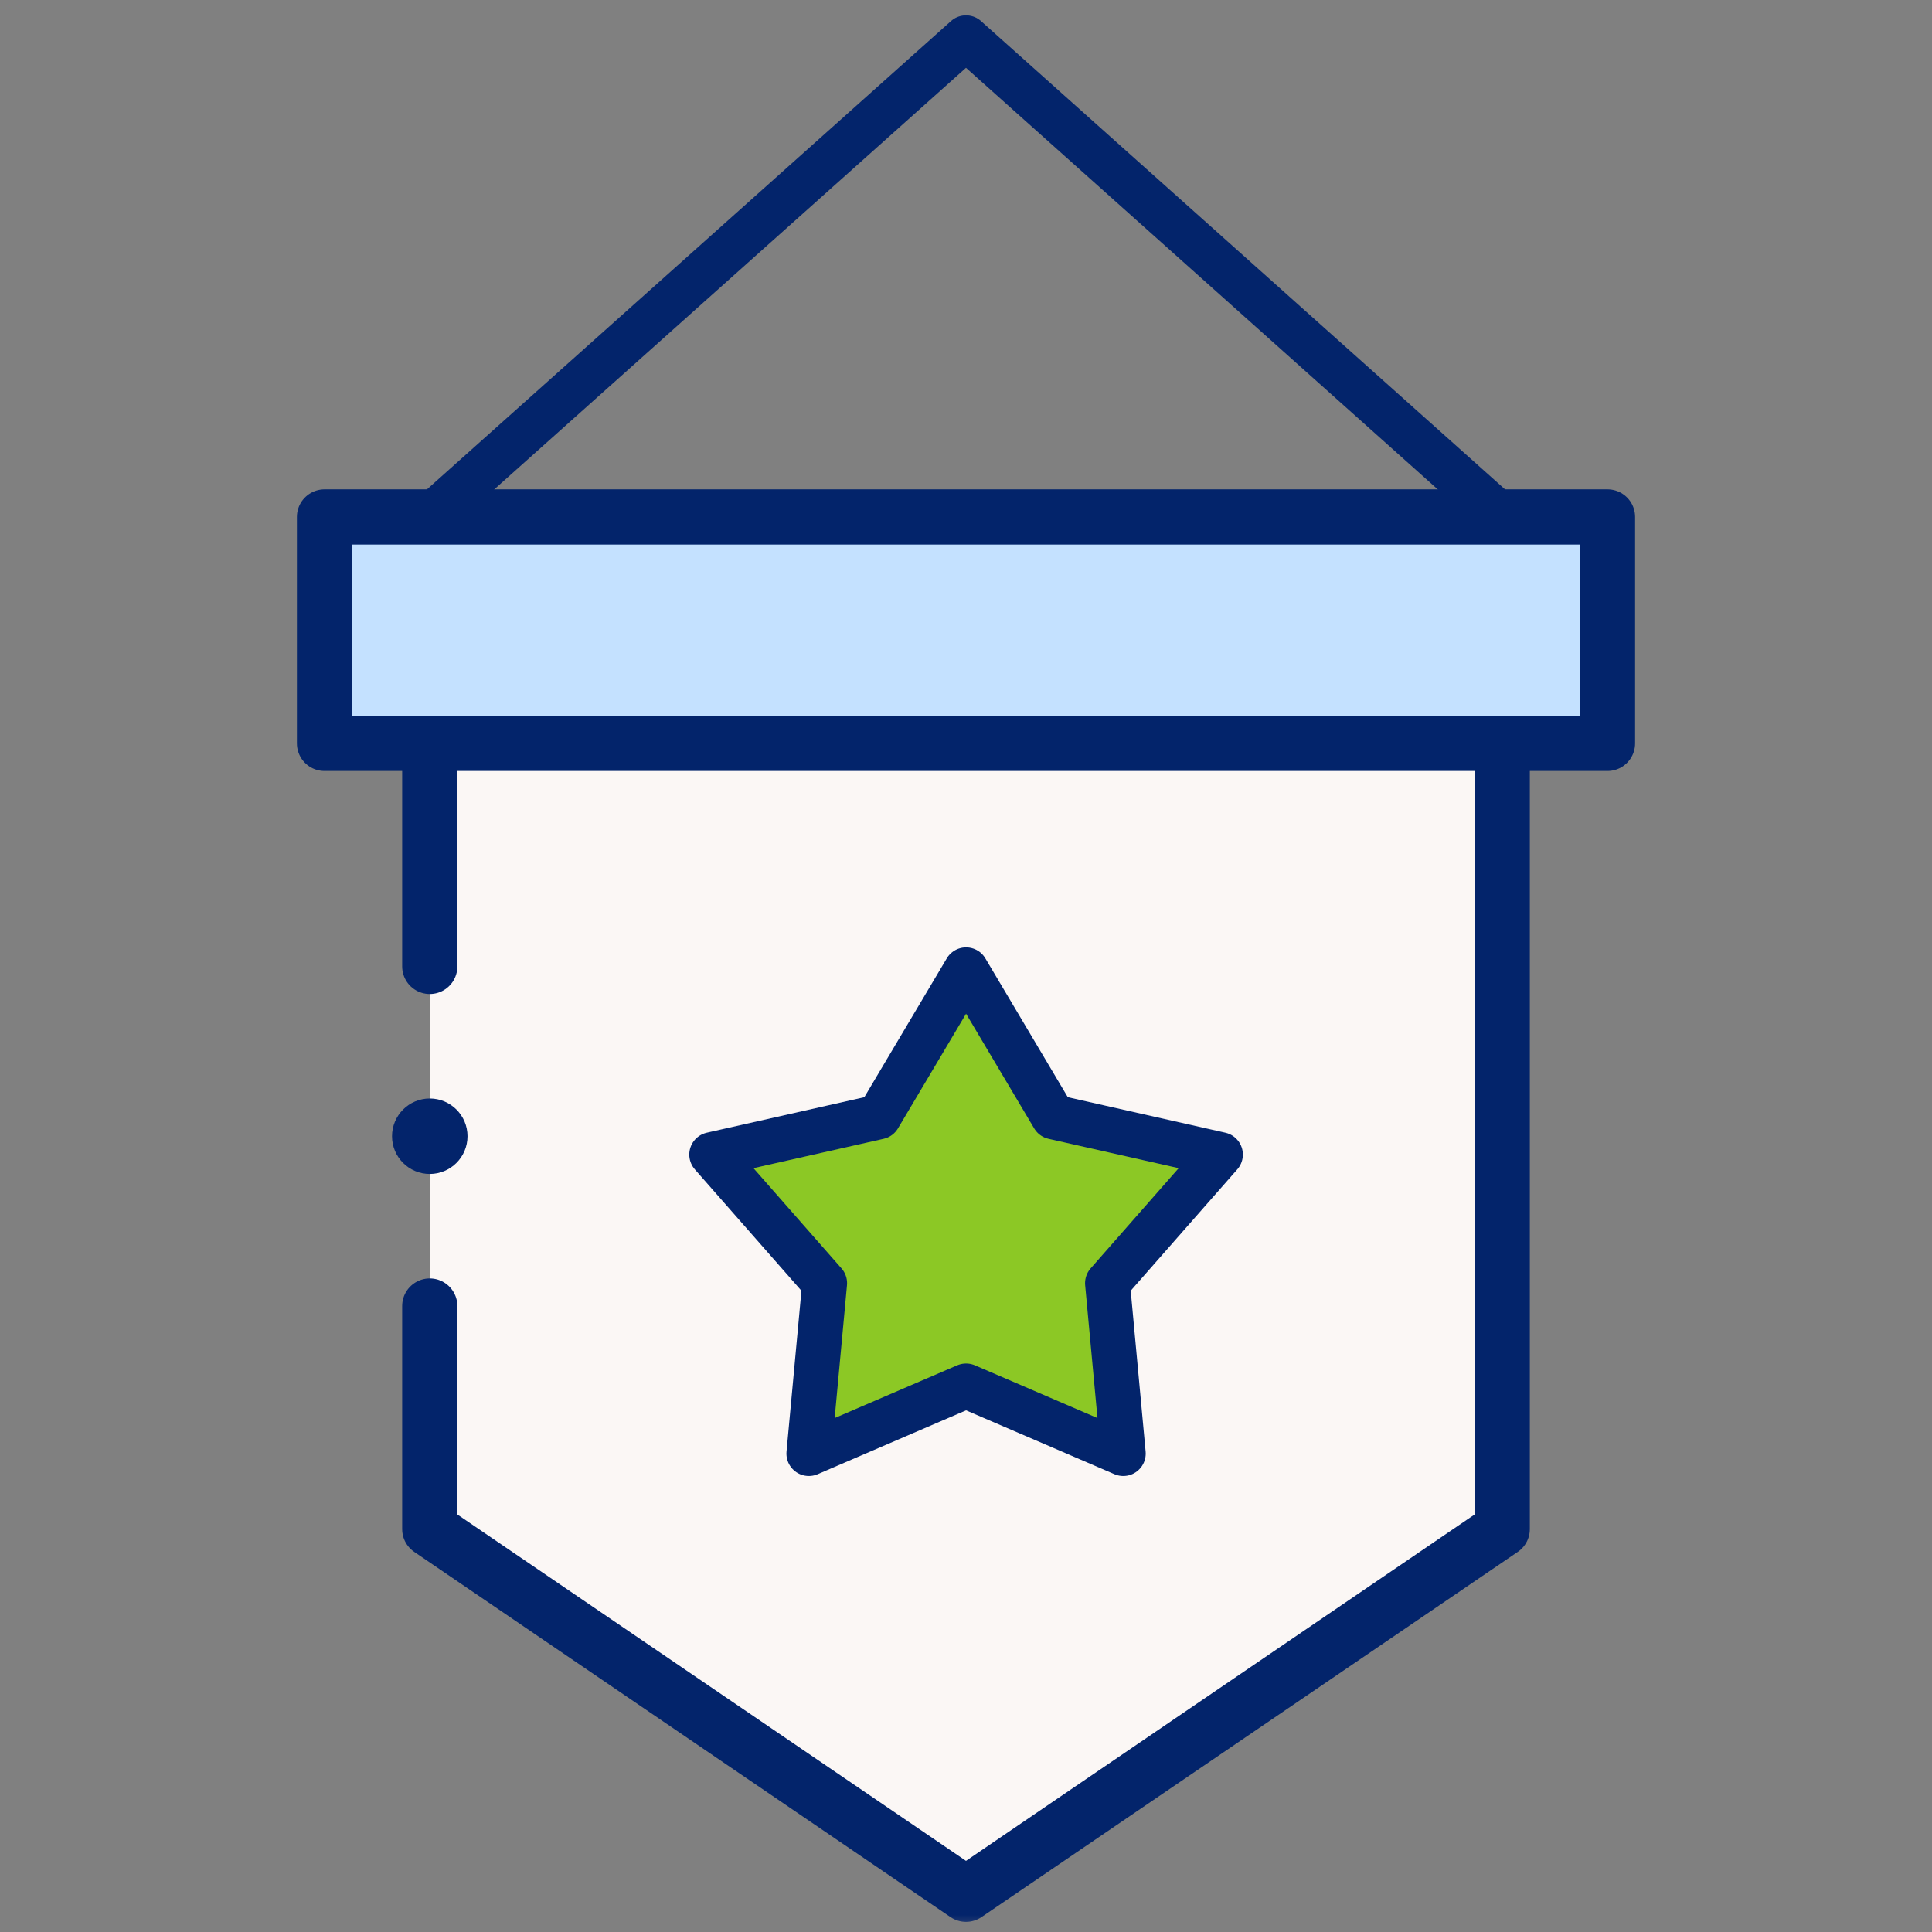
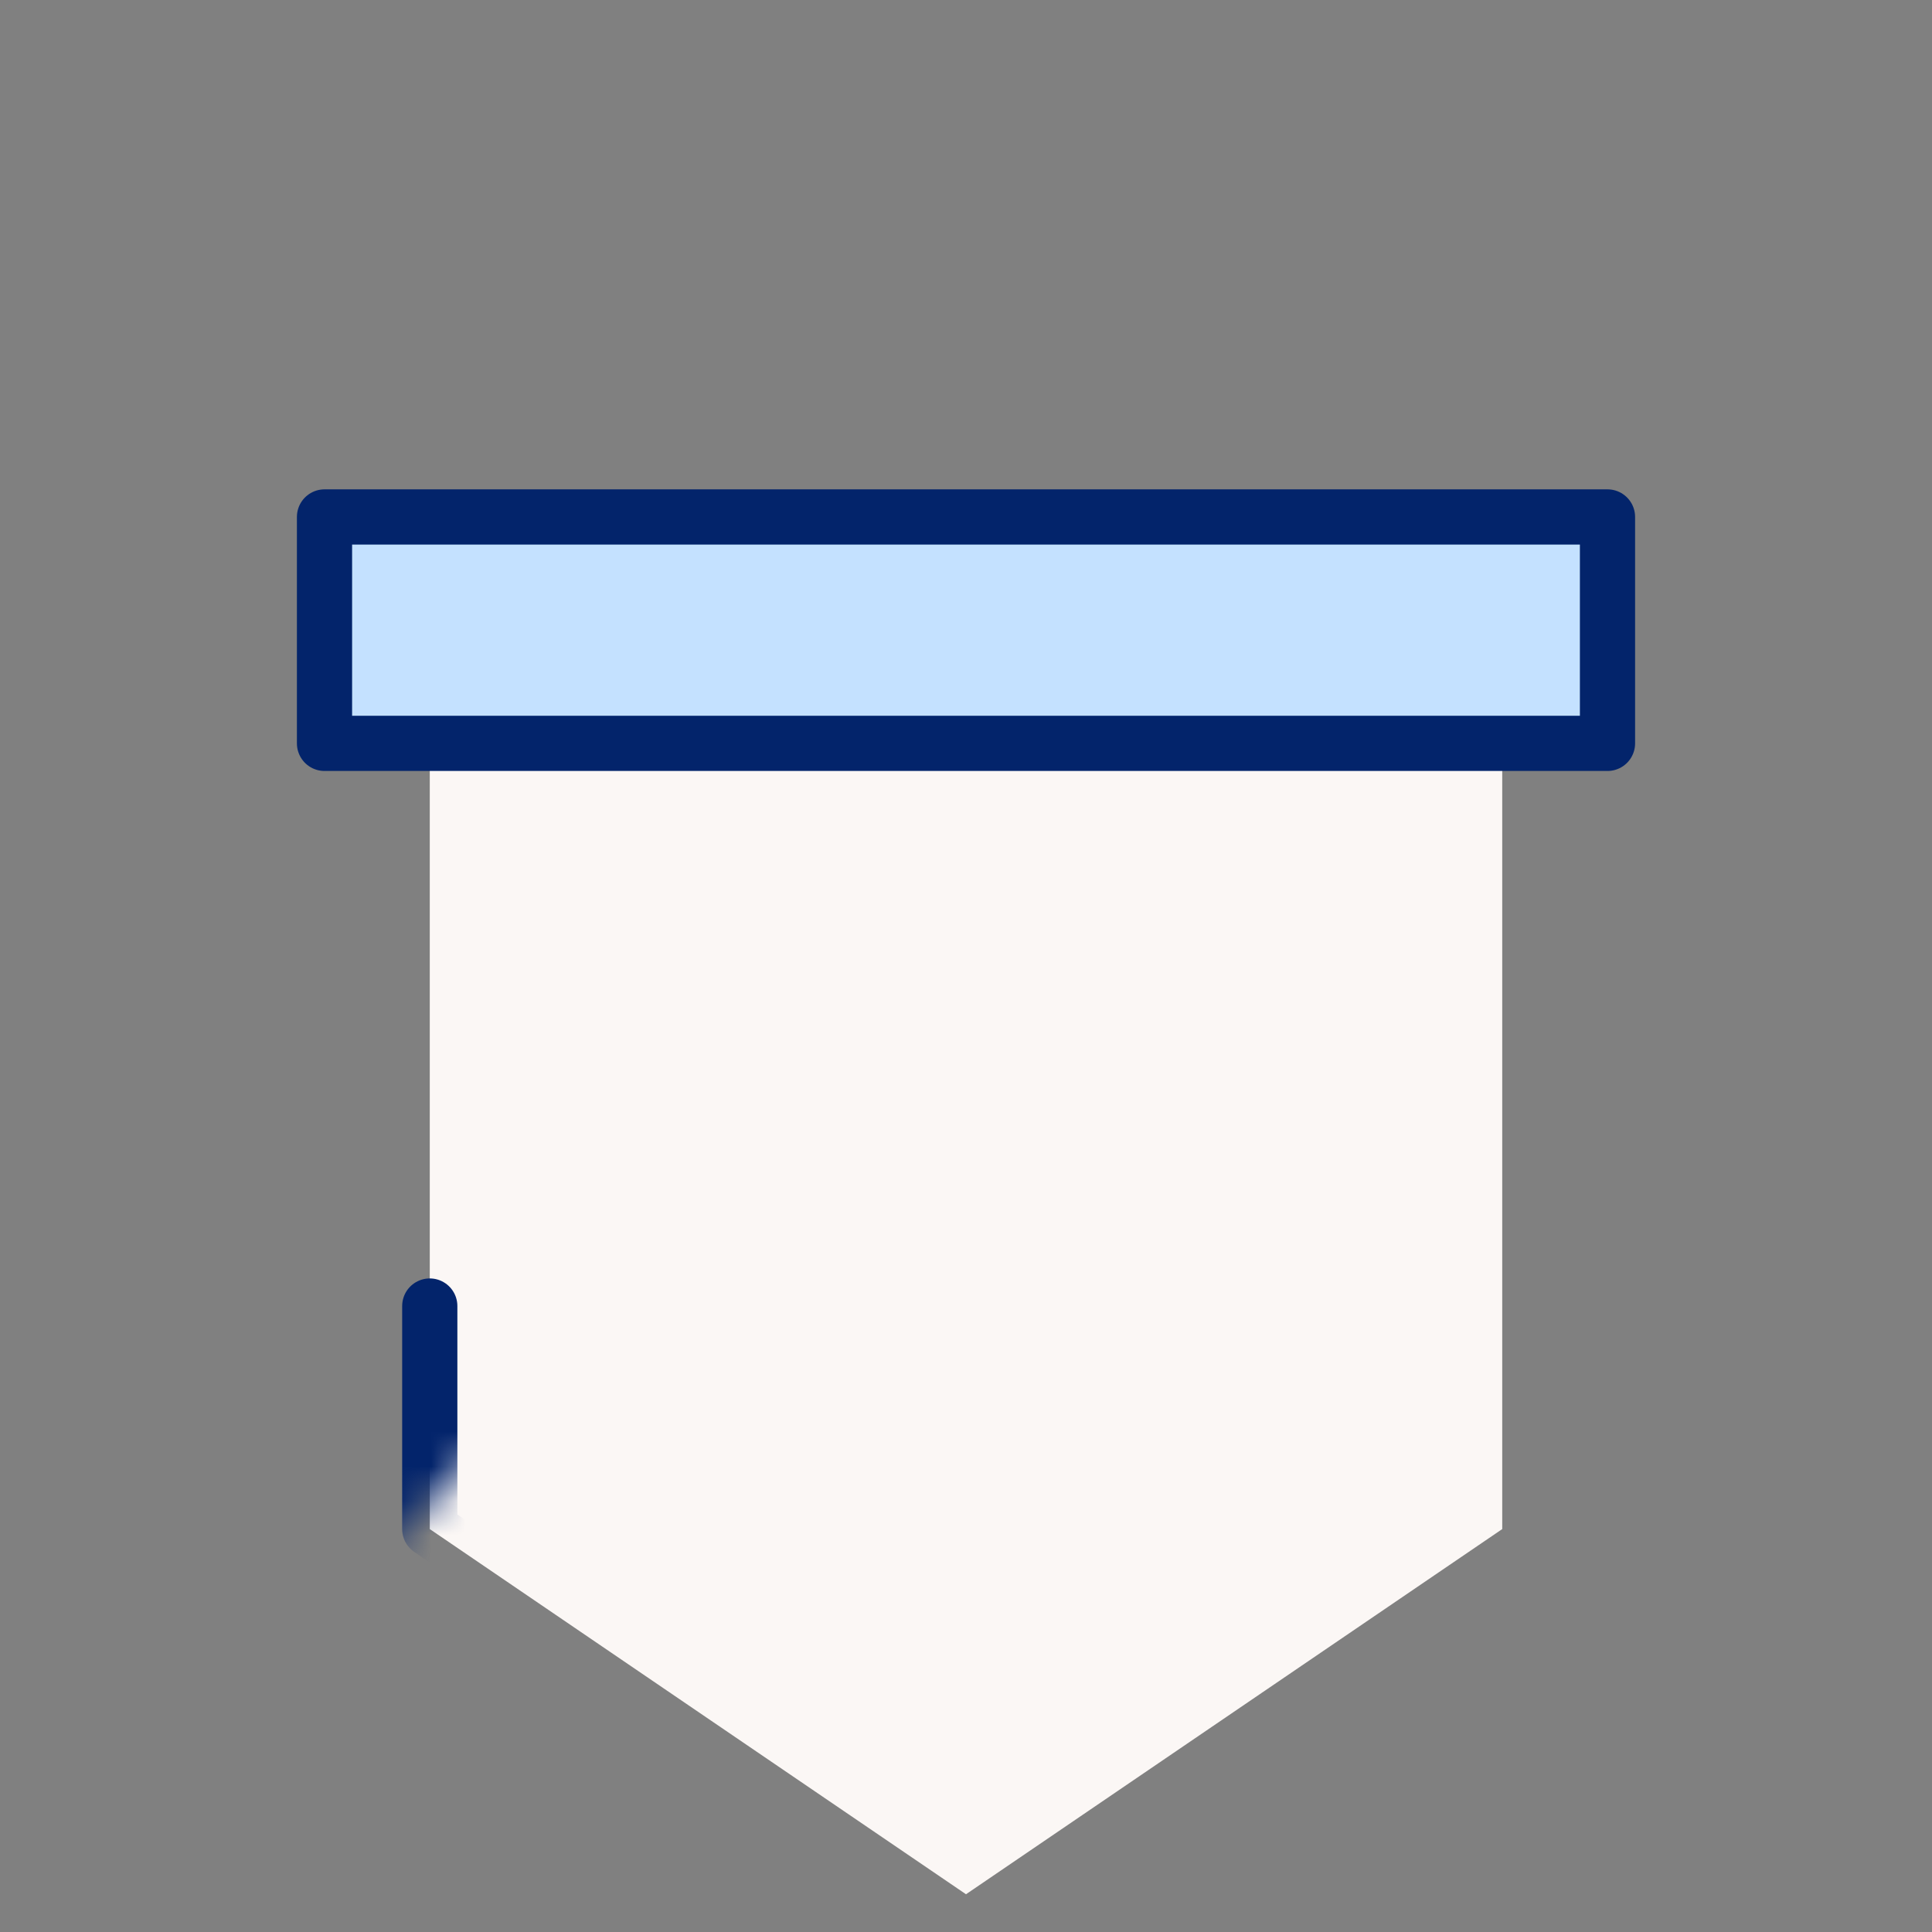
<svg xmlns="http://www.w3.org/2000/svg" width="56" height="56" viewBox="0 0 56 56" fill="none">
  <rect x="0" y="0" width="56" height="56" fill="#808080" stroke="none" />
  <path d="M9.406 21.547L46.594 21.547V14.984L9.406 14.984V21.547Z" fill="#C4E1FF" />
  <path d="M12.457 21.547L12.457 44.321L28 54.906L43.543 44.321L43.543 21.547L12.457 21.547Z" fill="#FBF7F5" />
-   <path d="M27.998 28.11L25.465 32.375L20.625 33.466L23.899 37.194L23.442 42.133L27.998 40.172L32.555 42.133L32.097 37.194L35.371 33.466L30.532 32.375L27.998 28.11Z" fill="#8CC825" />
  <path d="M9.406 21.547L46.594 21.547V14.984L9.406 14.984V21.547Z" stroke="#03246B" stroke-width="1.6" stroke-miterlimit="10" stroke-linecap="round" stroke-linejoin="round" />
  <mask id="mask0_5982_29659" style="mask-type:luminance" maskUnits="userSpaceOnUse" x="0" y="0" width="56" height="56">
-     <path d="M56 0L0 0L0 56L56 56L56 0Z" fill="white" />
+     <path d="M56 0L0 0L0 56L56 0Z" fill="white" />
  </mask>
  <g mask="url(#mask0_5982_29659)">
    <path d="M12.457 37.856L12.457 44.321L28 54.906L43.543 44.321L43.543 21.547" stroke="#03246B" stroke-width="1.6" stroke-miterlimit="10" stroke-linecap="round" stroke-linejoin="round" />
  </g>
-   <path d="M12.457 21.547V28.012" stroke="#03246B" stroke-width="1.6" stroke-miterlimit="10" stroke-linecap="round" stroke-linejoin="round" />
  <mask id="mask1_5982_29659" style="mask-type:luminance" maskUnits="userSpaceOnUse" x="0" y="0" width="56" height="56">
-     <path d="M56 0L0 0L0 56L56 56L56 0Z" fill="white" />
-   </mask>
+     </mask>
  <g mask="url(#mask1_5982_29659)">
-     <path d="M11.363 32.934C11.363 33.538 11.853 34.028 12.457 34.028C13.061 34.028 13.551 33.538 13.551 32.934C13.551 32.33 13.061 31.84 12.457 31.84C11.853 31.84 11.363 32.33 11.363 32.934Z" fill="#03246B" />
-     <path d="M12.457 14.984L28 1.094L43.543 14.984" stroke="#03246B" stroke-width="1.3" stroke-miterlimit="10" stroke-linecap="round" stroke-linejoin="round" />
    <path d="M28.002 28.11L25.469 32.375L20.629 33.466L23.903 37.194L23.445 42.133L28.002 40.172L32.559 42.133L32.101 37.194L35.375 33.466L30.535 32.375L28.002 28.11Z" stroke="#03246B" stroke-width="1.3" stroke-miterlimit="10" stroke-linecap="round" stroke-linejoin="round" />
  </g>
</svg>